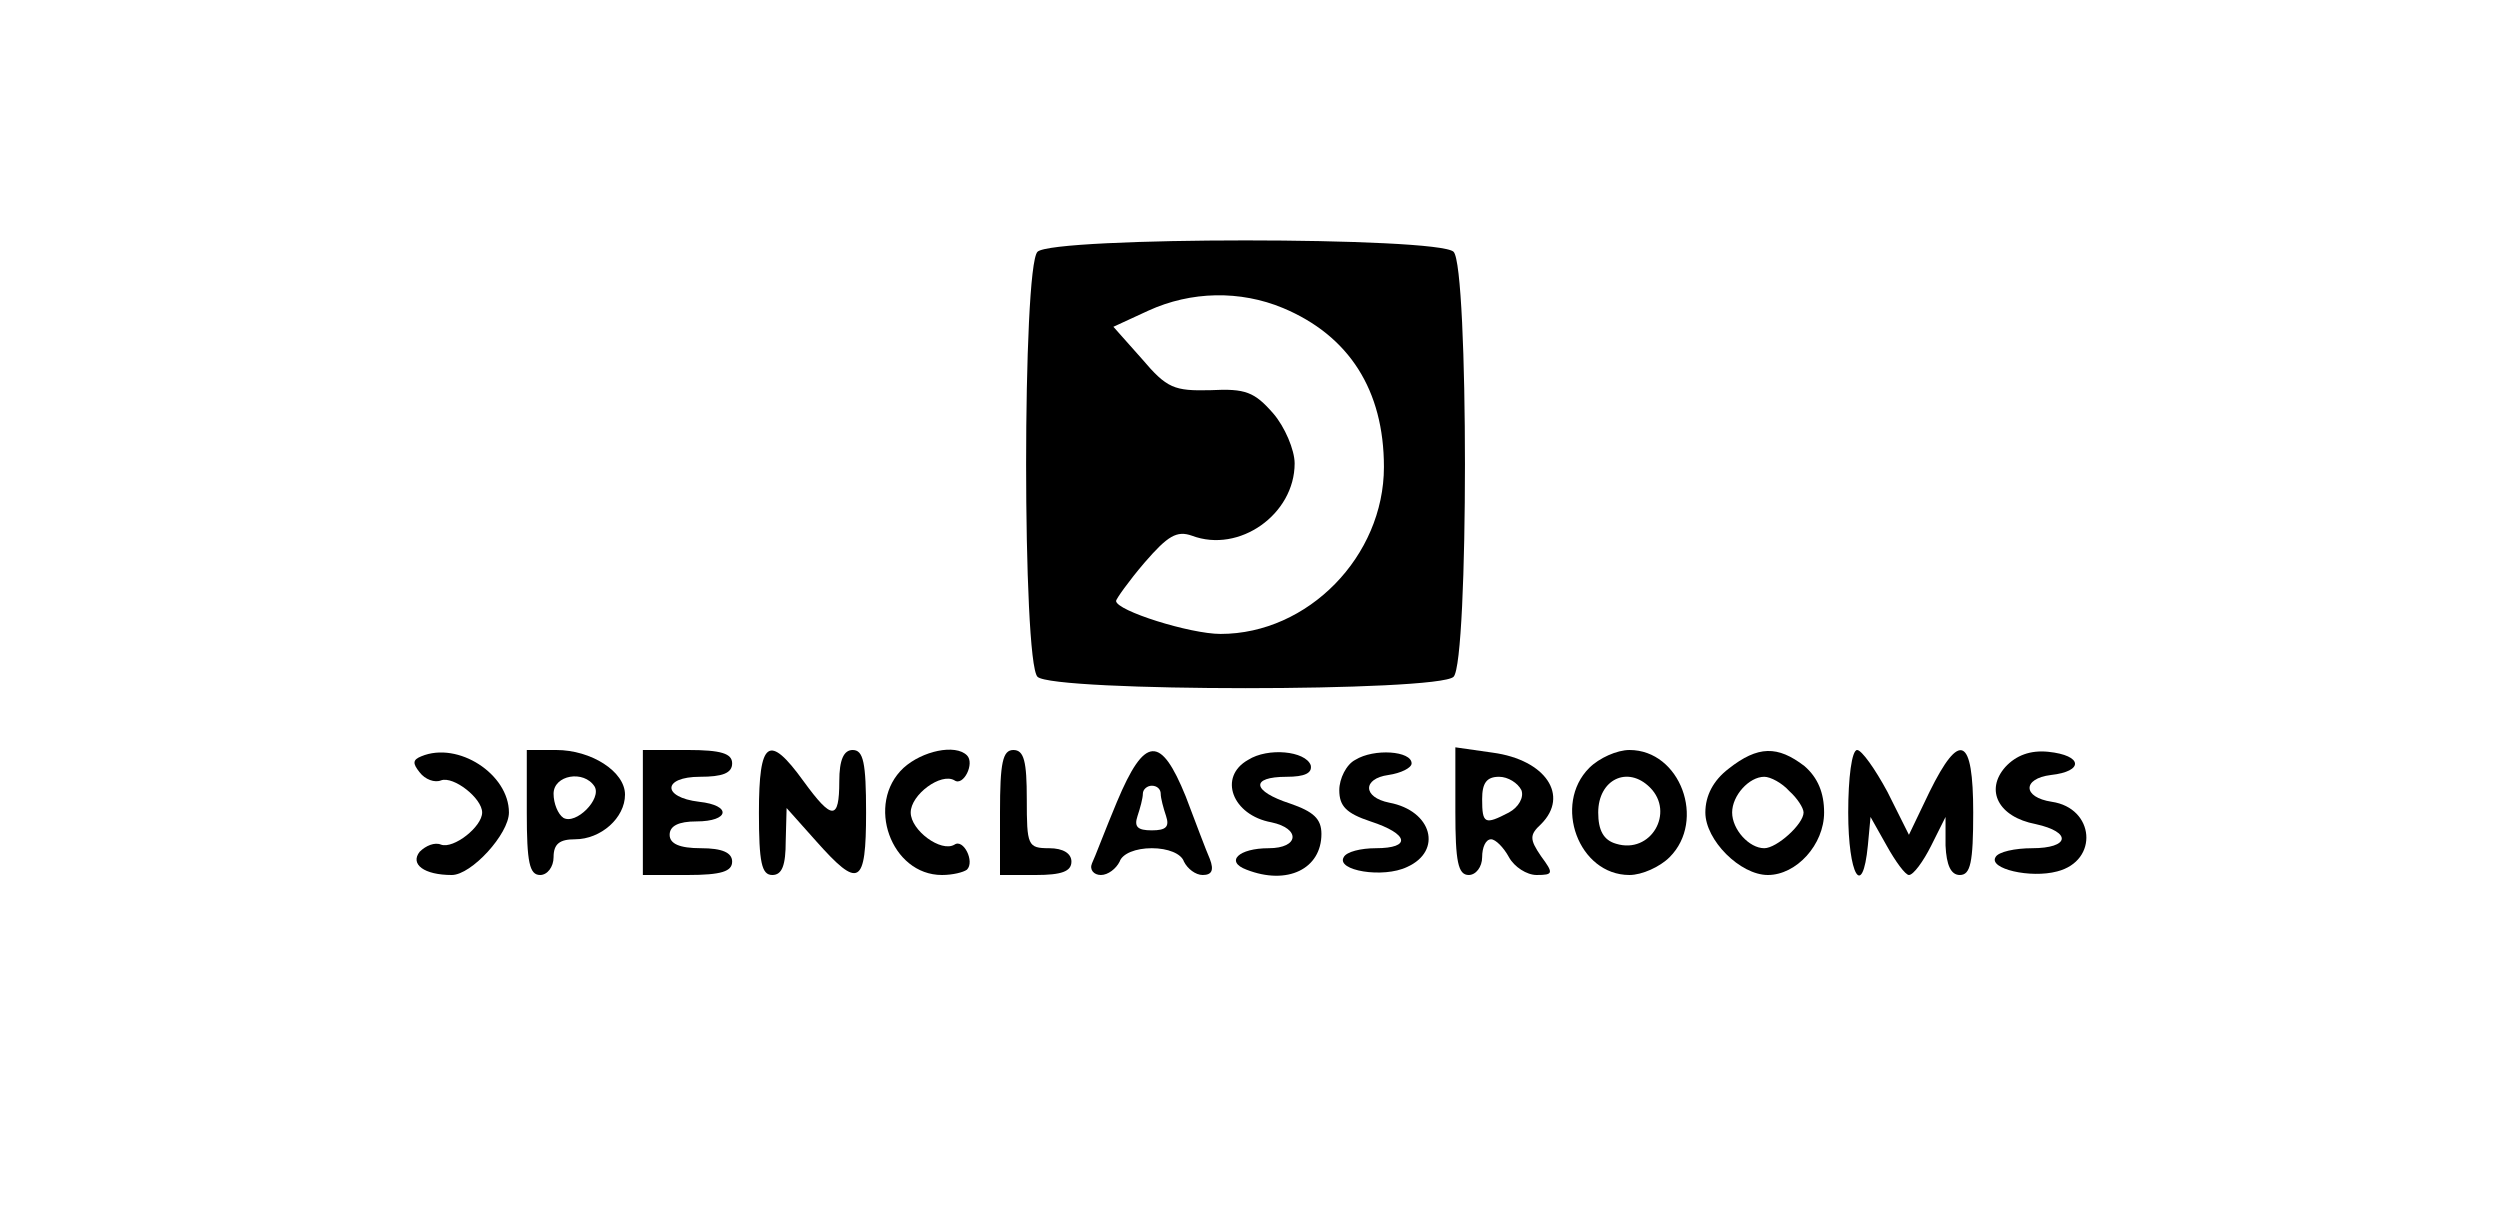
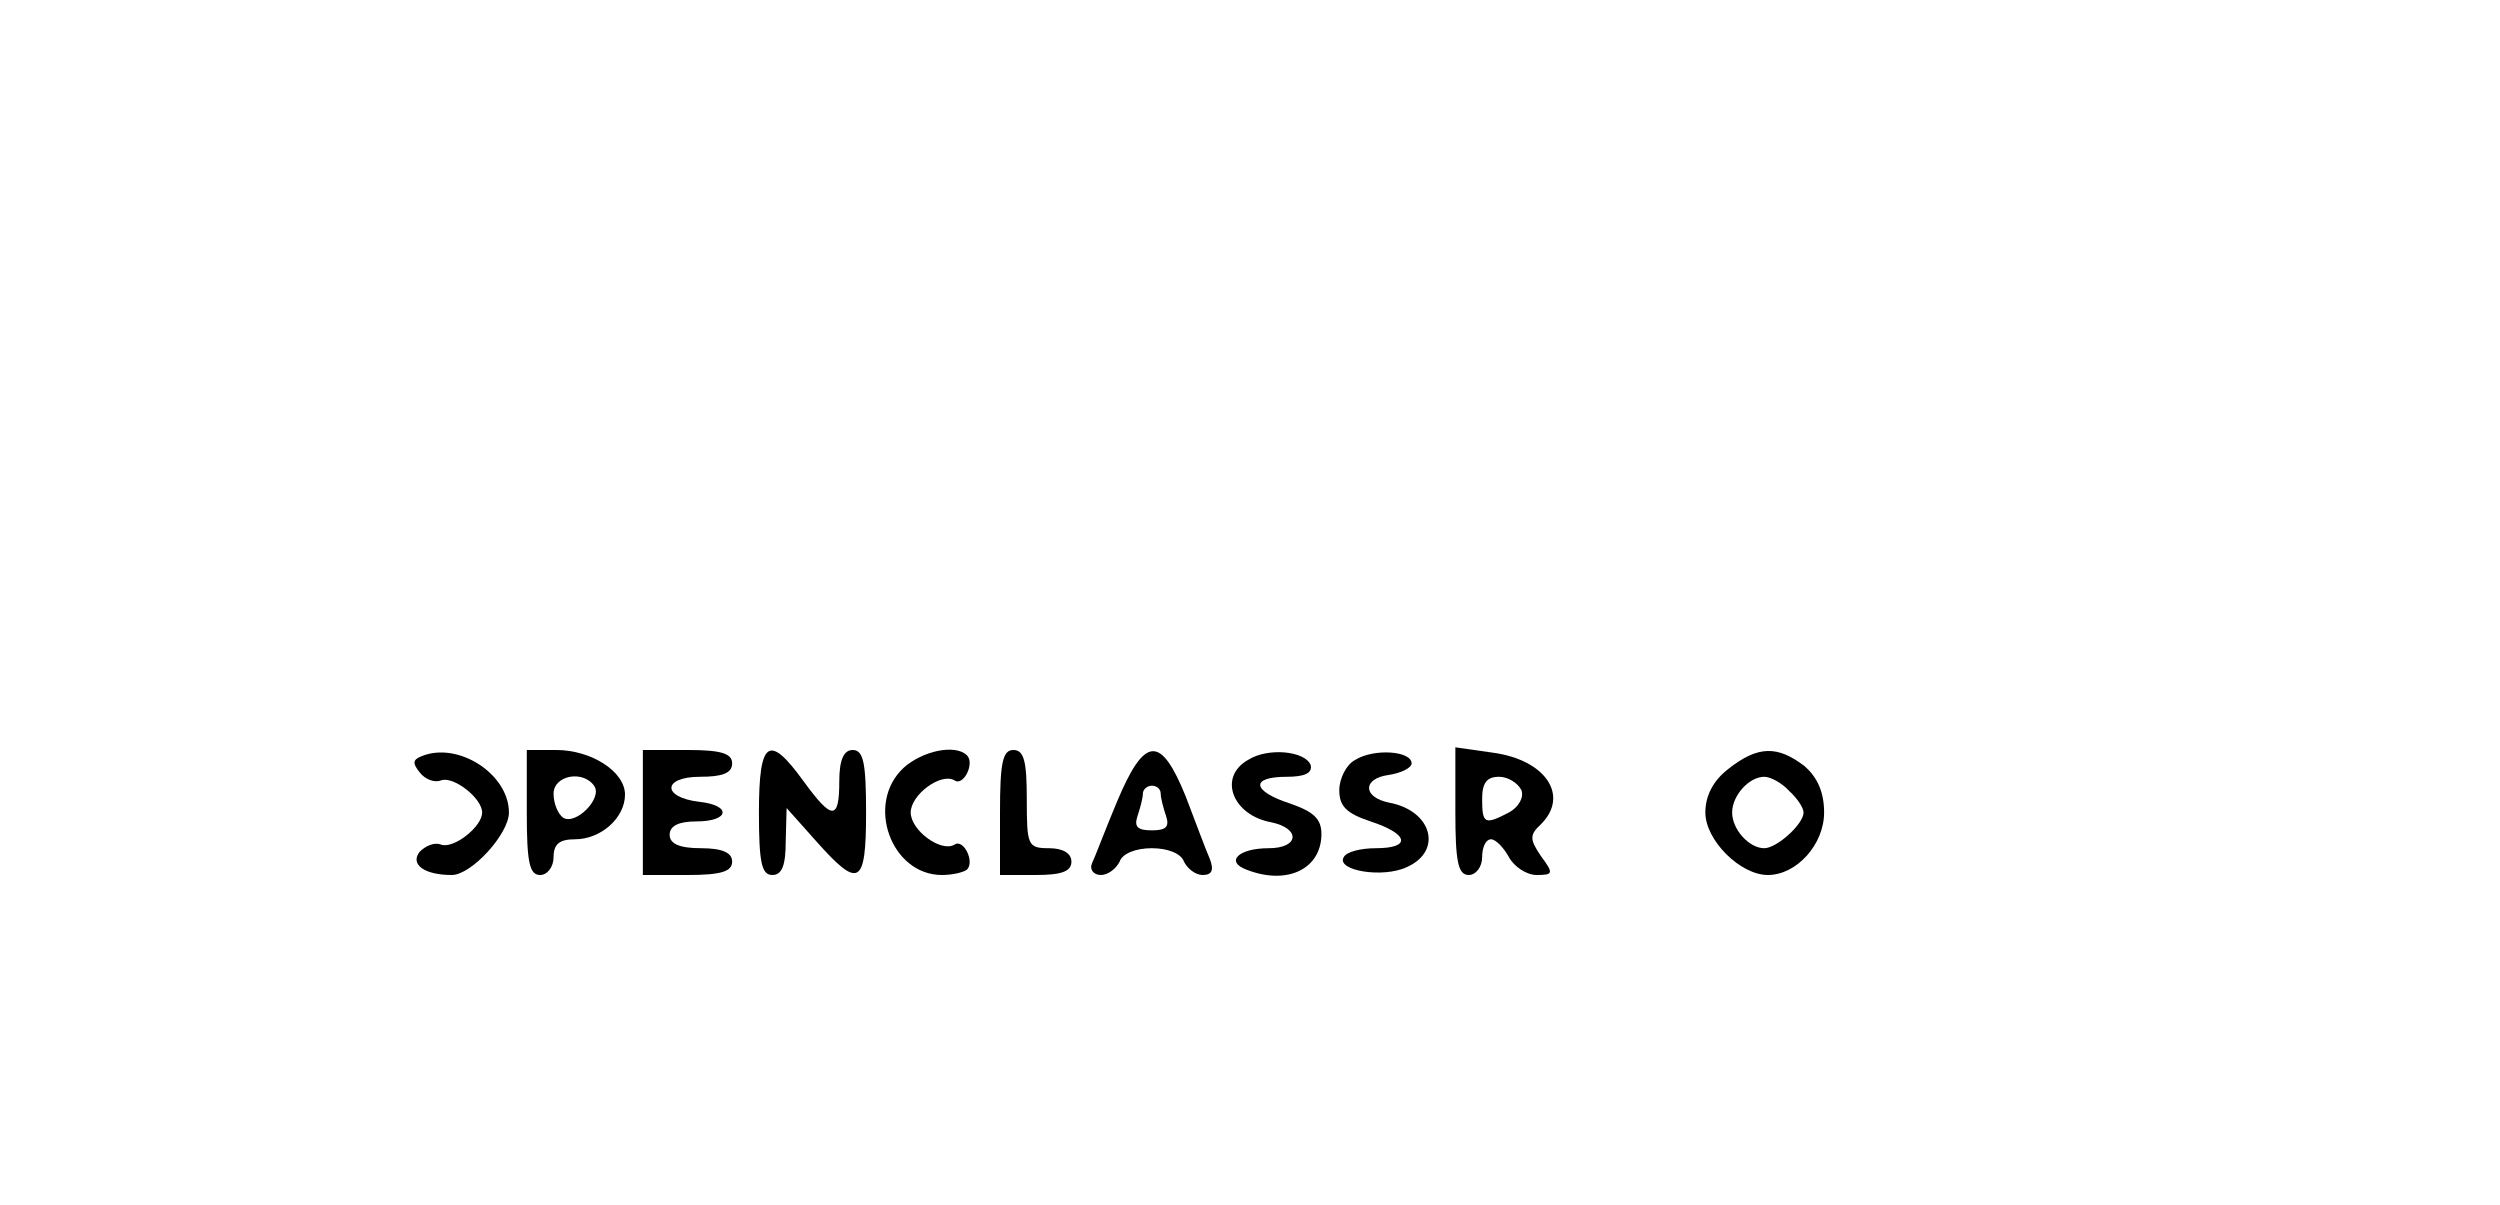
<svg xmlns="http://www.w3.org/2000/svg" version="1.0" width="280pt" height="135pt" viewBox="0 0 280 135" preserveAspectRatio="xMidYMid meet">
  <g transform="translate(0,135) scale(0.1,-0.1)" fill="#000000" stroke="none">
-     <path d="M1162 1068 c-17 -17 -17 -459 0 -476 17 -17 449 -17 466 0 17 17 17 459 0 476 -17 17 -449 17 -466 0z m275 -63 c74 -31 113 -92 113 -178 0 -100 -85 -187 -183 -187 -34 0 -117 26 -117 37 0 2 14 22 32 43 26 30 36 36 53 30 53 -20 115 24 115 81 0 15 -11 41 -24 56 -21 24 -31 28 -70 26 -41 -1 -49 2 -77 35 l-32 36 39 18 c48 22 103 23 151 3z" />
    <path d="M472 503 c-10 -4 -10 -8 -2 -18 6 -8 17 -12 24 -9 14 5 46 -20 46 -36 0 -16 -32 -41 -46 -36 -7 3 -17 -1 -24 -8 -11 -14 5 -26 36 -26 22 0 64 46 64 70 0 43 -57 80 -98 63z" />
    <path d="M590 440 c0 -56 3 -70 15 -70 8 0 15 9 15 20 0 15 7 20 24 20 29 0 56 24 56 50 0 26 -38 50 -77 50 l-33 0 0 -70z m76 29 c8 -14 -21 -43 -35 -35 -6 4 -11 16 -11 27 0 21 34 27 46 8z" />
    <path d="M720 440 l0 -70 50 0 c38 0 50 4 50 15 0 10 -11 15 -35 15 -24 0 -35 5 -35 15 0 10 10 15 30 15 37 0 40 18 3 22 -42 5 -41 28 1 28 25 0 36 4 36 15 0 11 -12 15 -50 15 l-50 0 0 -70z" />
    <path d="M850 440 c0 -56 3 -70 15 -70 11 0 15 11 15 38 l1 37 33 -37 c48 -54 56 -50 56 32 0 56 -3 70 -15 70 -10 0 -15 -11 -15 -35 0 -44 -8 -44 -40 0 -39 54 -50 46 -50 -35z" />
    <path d="M1012 490 c-43 -40 -14 -120 43 -120 12 0 24 3 28 6 9 9 -4 35 -14 28 -15 -9 -49 16 -49 36 0 20 34 45 49 36 10 -7 23 19 14 28 -13 13 -50 5 -71 -14z" />
    <path d="M1120 440 l0 -70 40 0 c29 0 40 4 40 15 0 9 -9 15 -25 15 -24 0 -25 3 -25 55 0 42 -3 55 -15 55 -12 0 -15 -14 -15 -70z" />
    <path d="M1251 452 c-13 -31 -25 -63 -28 -69 -3 -7 2 -13 10 -13 8 0 17 7 21 15 3 9 18 15 36 15 18 0 33 -6 36 -15 4 -8 13 -15 21 -15 10 0 13 5 8 18 -4 9 -16 41 -27 70 -28 69 -46 68 -77 -6z m49 9 c0 -5 3 -16 6 -25 4 -12 0 -16 -16 -16 -16 0 -20 4 -16 16 3 9 6 20 6 25 0 5 5 9 10 9 6 0 10 -4 10 -9z" />
    <path d="M1398 499 c-34 -19 -18 -62 26 -70 33 -7 31 -29 -3 -29 -34 0 -49 -15 -25 -24 46 -18 84 1 84 40 0 17 -9 25 -35 34 -43 14 -45 30 -4 30 20 0 29 4 27 13 -6 16 -48 20 -70 6z" />
    <path d="M1518 499 c-10 -5 -18 -21 -18 -34 0 -18 8 -26 35 -35 43 -14 46 -30 6 -30 -17 0 -33 -4 -36 -10 -9 -15 44 -24 71 -11 40 18 28 63 -20 72 -30 6 -30 27 -1 31 14 2 26 8 26 13 0 14 -42 17 -63 4z" />
    <path d="M1630 441 c0 -56 3 -71 15 -71 8 0 15 9 15 20 0 11 4 20 10 20 5 0 14 -9 20 -20 6 -11 20 -20 31 -20 19 0 19 2 5 21 -13 19 -13 24 0 36 32 32 5 72 -54 80 l-42 6 0 -72z m74 24 c3 -8 -3 -19 -14 -25 -27 -14 -30 -13 -30 15 0 18 5 25 19 25 10 0 21 -7 25 -15z" />
-     <path d="M1780 490 c-41 -41 -12 -120 45 -120 14 0 34 9 45 20 41 41 12 120 -45 120 -14 0 -34 -9 -45 -20z m68 -22 c28 -28 1 -75 -38 -63 -14 4 -20 15 -20 35 0 37 33 53 58 28z" />
    <path d="M1936 489 c-17 -13 -26 -30 -26 -49 0 -31 39 -70 70 -70 32 0 63 34 63 70 0 22 -7 39 -22 52 -30 23 -52 23 -85 -3z m68 -25 c9 -8 16 -19 16 -24 0 -13 -30 -40 -44 -40 -17 0 -36 21 -36 40 0 19 19 40 36 40 7 0 20 -7 28 -16z" />
-     <path d="M2070 440 c0 -70 16 -98 22 -37 l3 32 18 -32 c10 -18 21 -33 25 -33 5 0 16 15 25 33 l16 32 0 -32 c1 -22 6 -33 16 -33 12 0 15 14 15 70 0 85 -15 92 -49 23 l-23 -48 -24 48 c-14 26 -29 47 -34 47 -6 0 -10 -31 -10 -70z" />
-     <path d="M2246 491 c-23 -26 -8 -56 34 -64 41 -9 38 -27 -4 -27 -19 0 -38 -4 -41 -10 -8 -13 39 -24 69 -16 47 12 42 71 -6 78 -33 5 -33 26 -1 30 37 4 36 22 -3 26 -20 2 -36 -4 -48 -17z" />
  </g>
</svg>